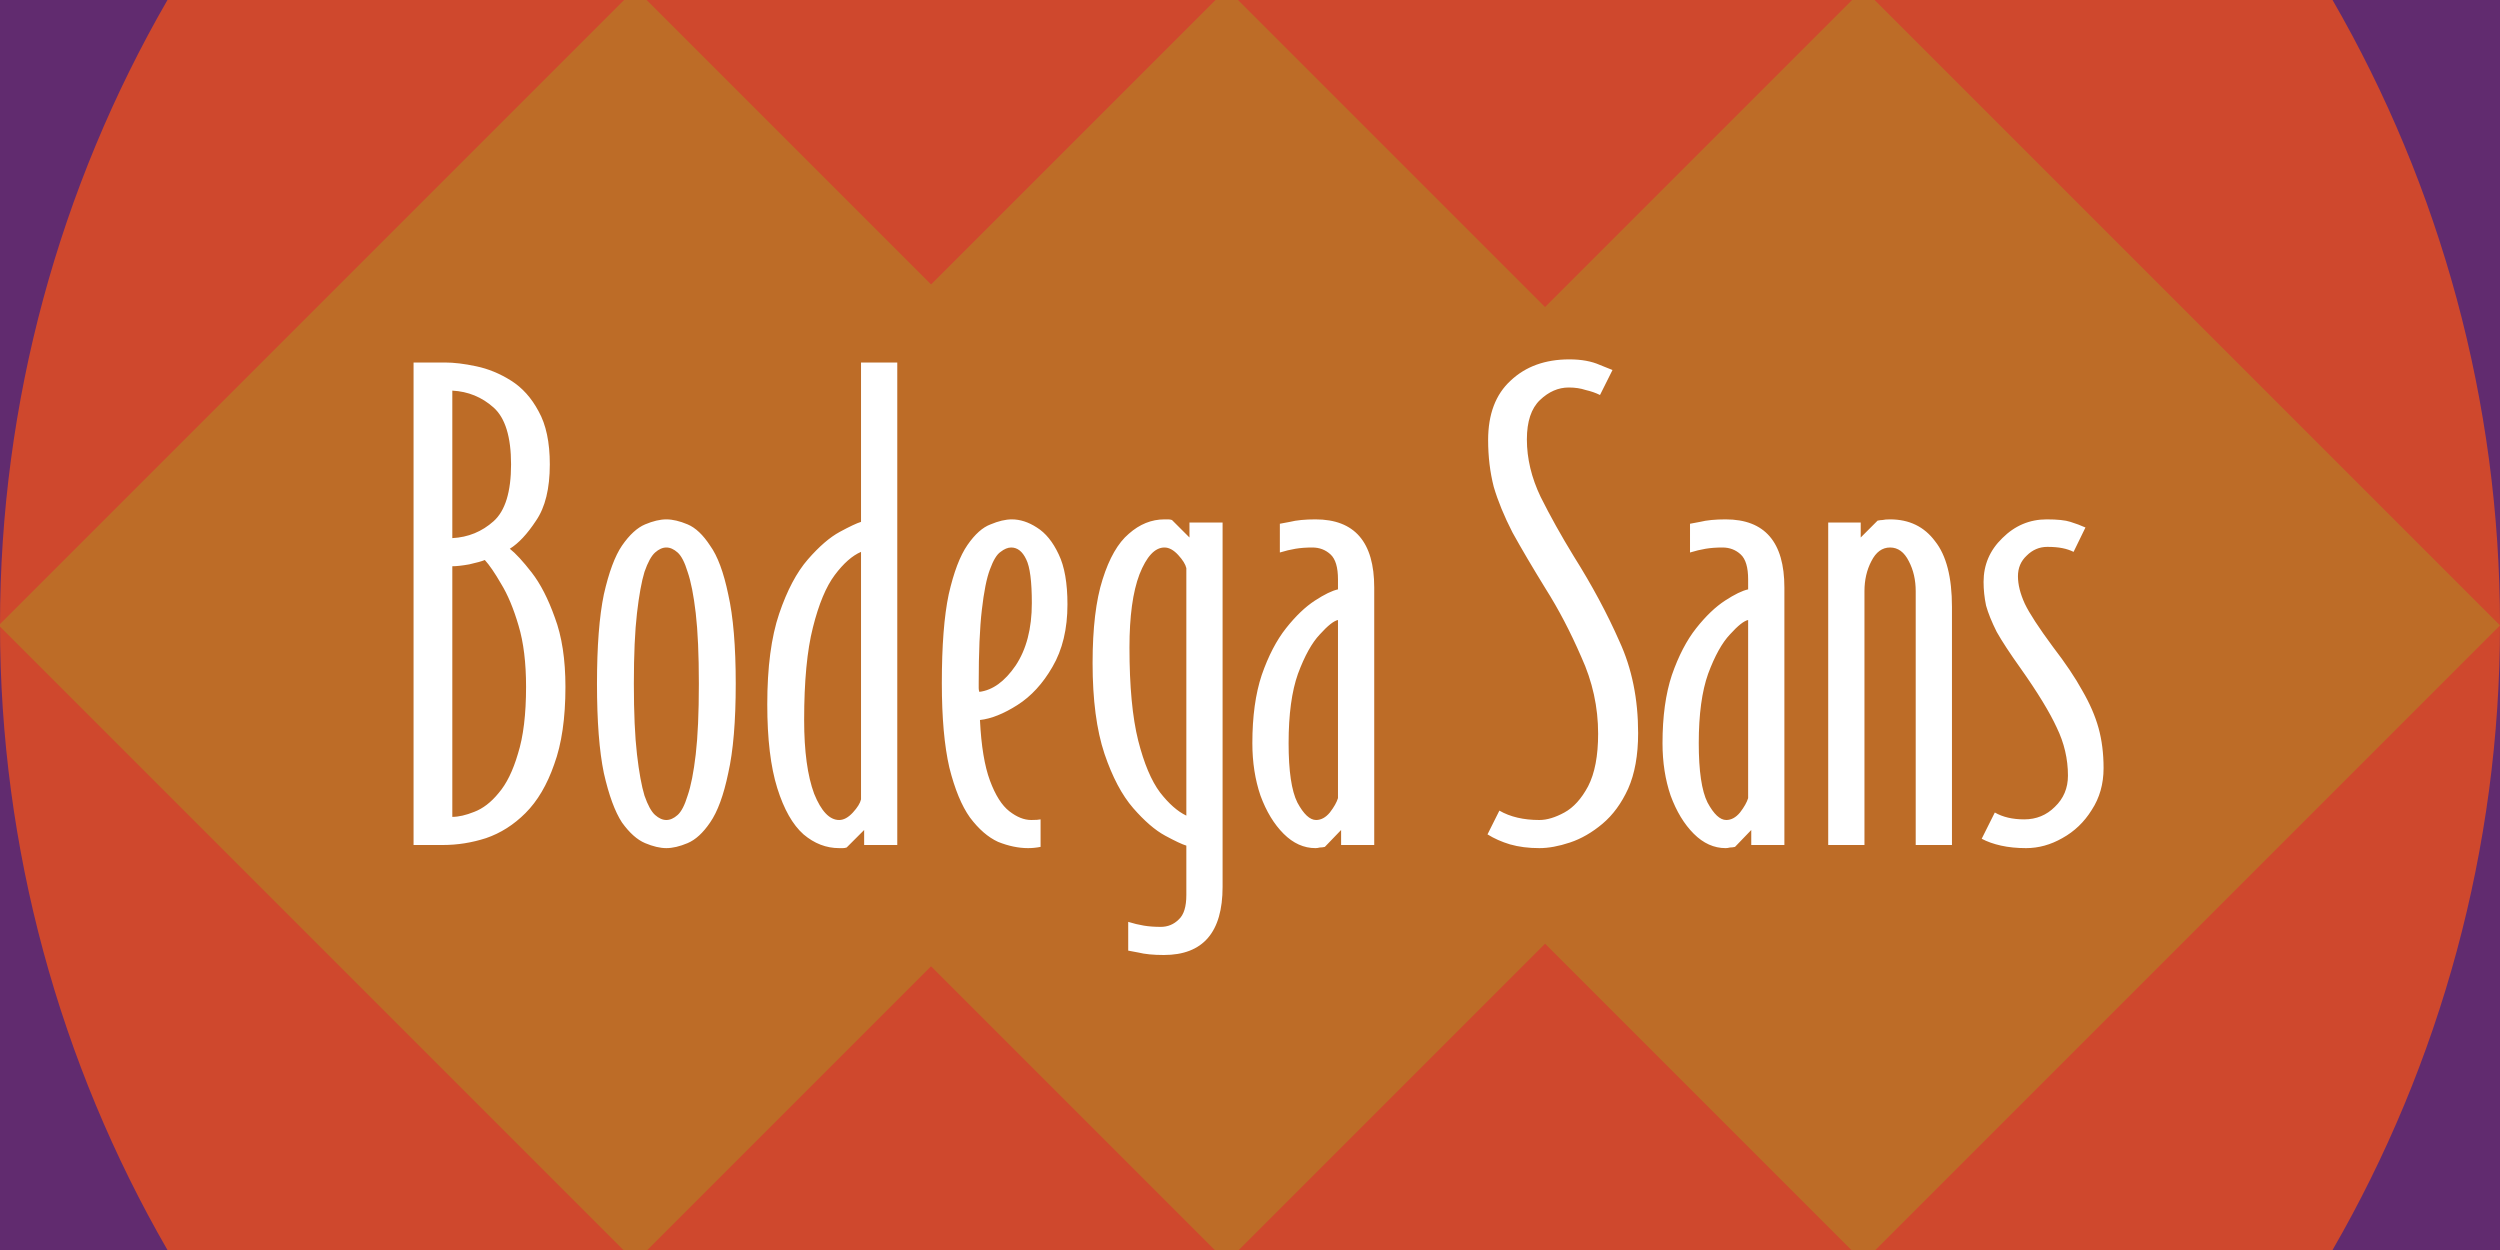
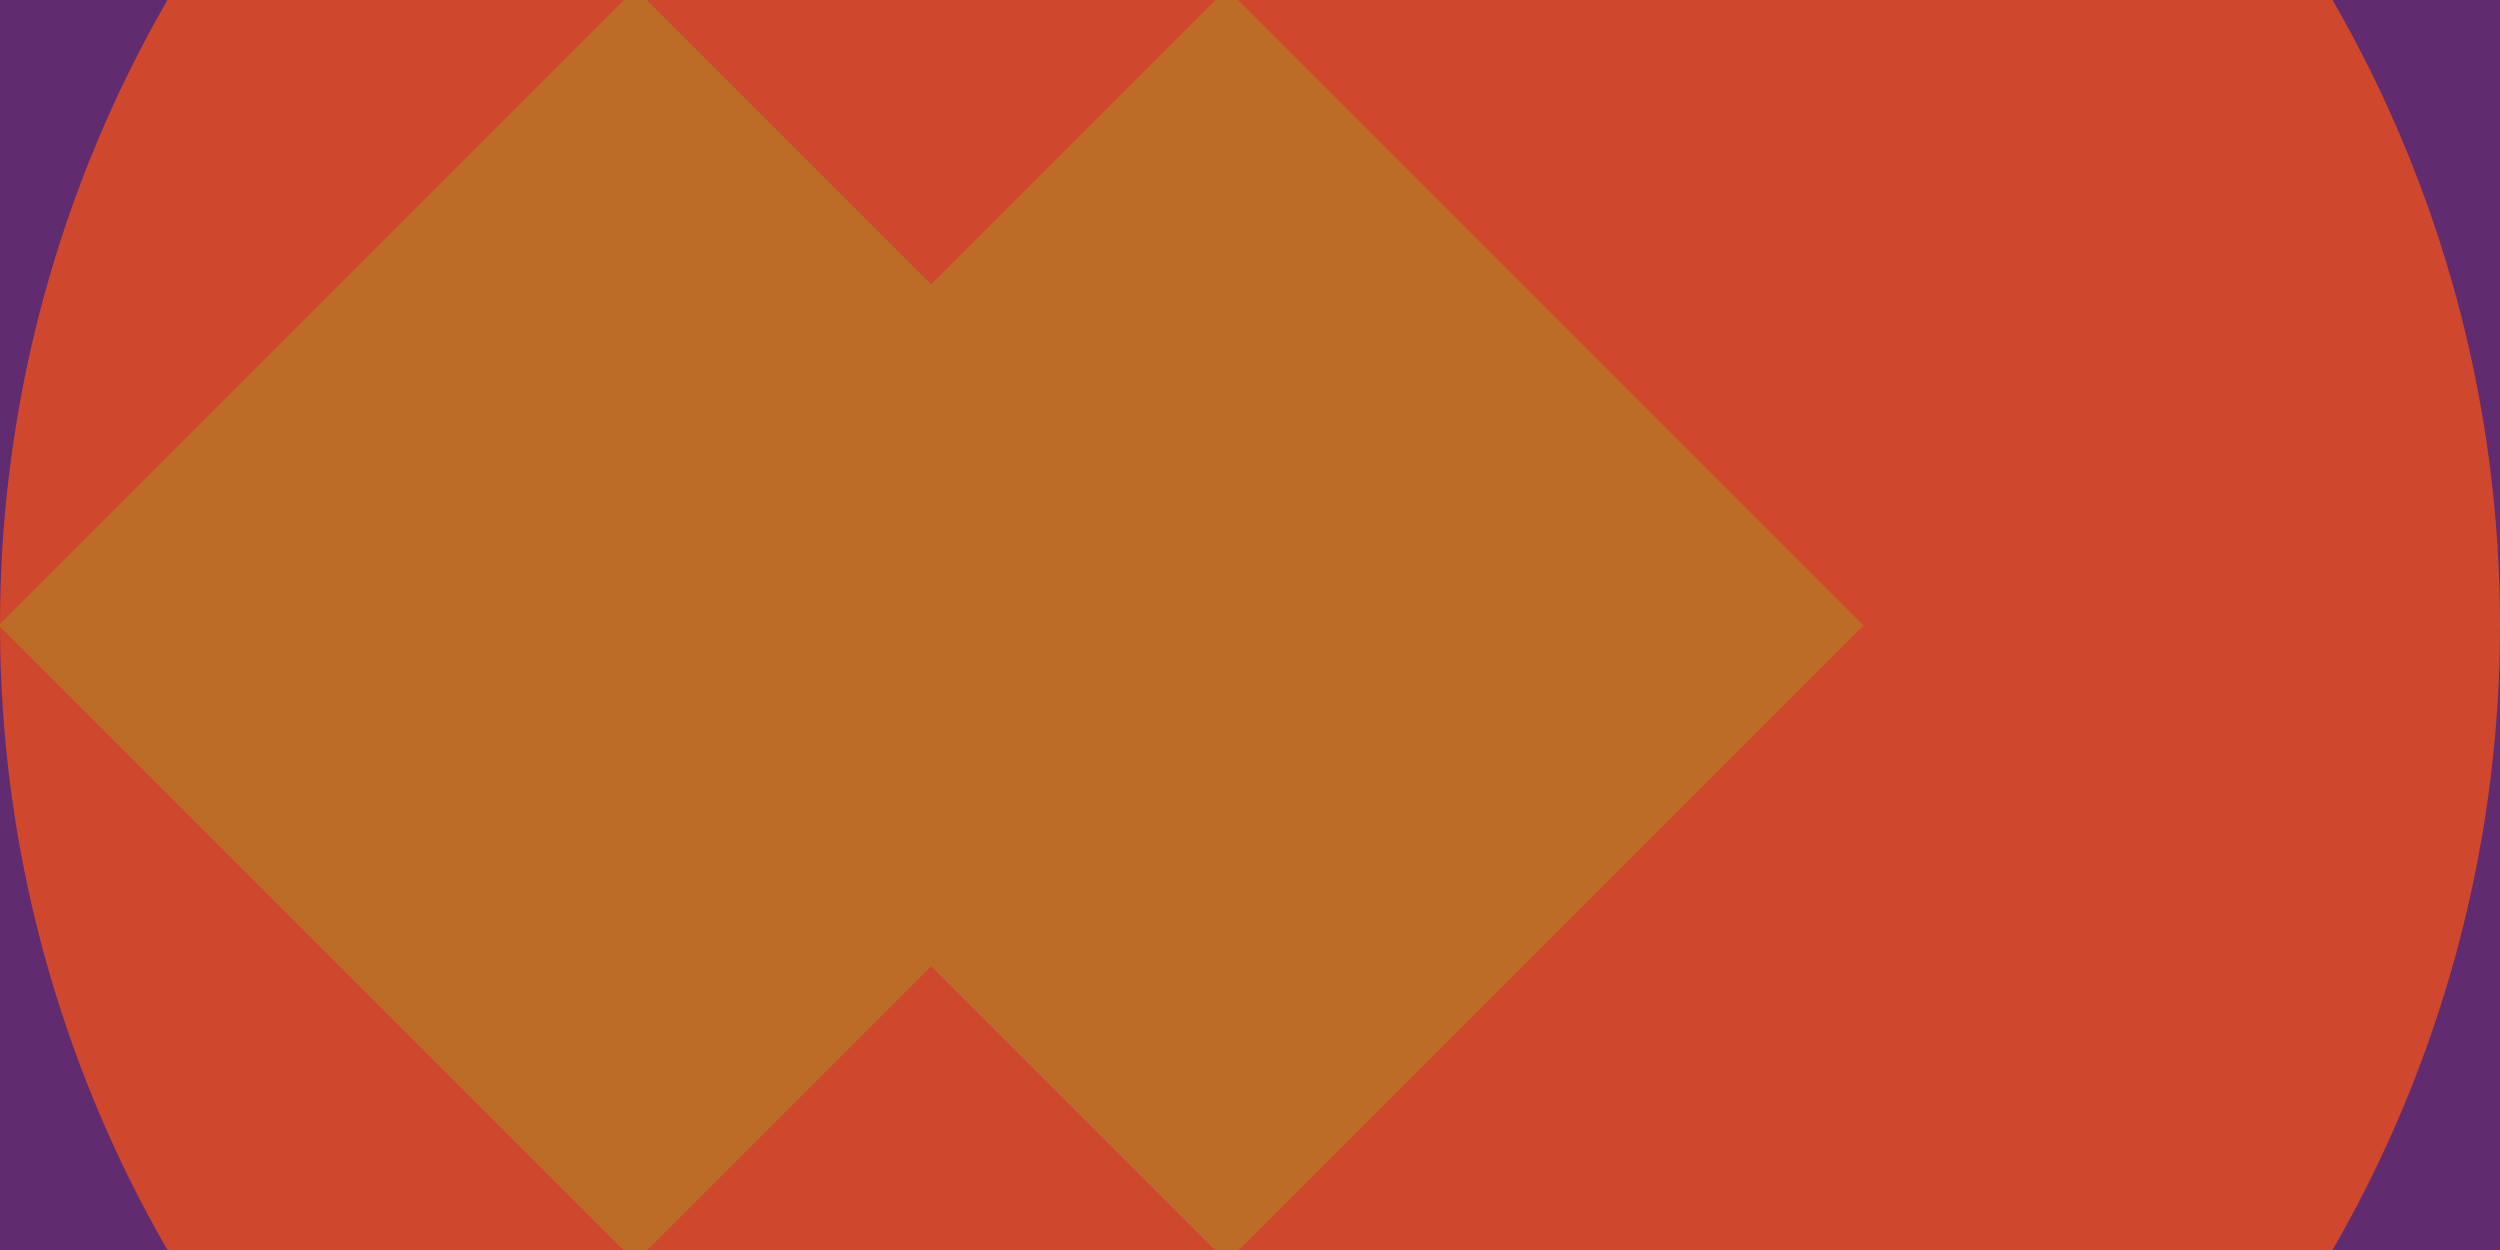
<svg xmlns="http://www.w3.org/2000/svg" width="1000" height="500" viewBox="0 0 1000 500" fill="none">
  <g clip-path="url(#clip0_871_149)">
    <rect width="1000" height="500" fill="#612B6F" />
    <g filter="url(#filter0_f_871_149)">
      <circle cx="500" cy="250" r="500" fill="#CF482D" />
    </g>
    <g filter="url(#filter1_f_871_149)">
      <rect x="-0.5" y="250.151" width="360.133" height="360.133" transform="rotate(-45 -0.5 250.151)" fill="#BD6C27" />
    </g>
    <g filter="url(#filter2_f_871_149)">
-       <rect x="490.695" y="250.151" width="360.133" height="360.133" transform="rotate(-45 490.695 250.151)" fill="#BD6C27" />
-     </g>
+       </g>
    <rect x="236.043" y="250.151" width="360.133" height="360.133" transform="rotate(-45 236.043 250.151)" fill="#BD6C27" />
-     <path d="M226.175 274.75C226.175 287.25 224.675 297.583 221.675 305.75C218.841 313.917 215.008 320.417 210.175 325.25C205.508 329.917 200.258 333.25 194.425 335.25C188.758 337.083 183.008 338 177.175 338H165.425V145H177.925C181.591 145 185.758 145.5 190.425 146.5C195.258 147.5 199.925 149.417 204.425 152.25C208.925 155.083 212.591 159.167 215.425 164.5C218.425 169.833 219.925 176.917 219.925 185.75C219.925 195.417 218.091 202.917 214.425 208.25C210.925 213.583 207.425 217.333 203.925 219.5C206.258 221.333 209.175 224.5 212.675 229C216.175 233.5 219.258 239.5 221.925 247C224.758 254.5 226.175 263.75 226.175 274.75ZM204.425 185.75C204.425 174.75 202.091 167.167 197.425 163C192.758 158.833 187.258 156.583 180.925 156.25V215.25C187.258 214.917 192.758 212.667 197.425 208.5C202.091 204.333 204.425 196.75 204.425 185.75ZM210.425 274.75C210.425 265.083 209.425 256.917 207.425 250.25C205.425 243.417 203.091 237.833 200.425 233.5C197.925 229.167 195.758 226 193.925 224C192.758 224.5 190.675 225.083 187.675 225.75C184.841 226.25 182.591 226.5 180.925 226.5V326.75C183.425 326.75 186.341 326.083 189.675 324.75C193.175 323.417 196.425 320.917 199.425 317.25C202.591 313.583 205.175 308.333 207.175 301.5C209.341 294.667 210.425 285.75 210.425 274.75ZM294.294 273.5C294.294 288.5 293.294 300.417 291.294 309.25C289.461 318.083 287.044 324.667 284.044 329C281.211 333.167 278.211 335.917 275.044 337.25C271.877 338.583 269.044 339.25 266.544 339.25C264.044 339.25 261.211 338.583 258.044 337.25C254.877 335.917 251.794 333.167 248.794 329C245.961 324.667 243.544 318.083 241.544 309.25C239.711 300.417 238.794 288.5 238.794 273.5C238.794 258.5 239.711 246.583 241.544 237.75C243.544 228.917 245.961 222.417 248.794 218.25C251.794 213.917 254.877 211.083 258.044 209.75C261.211 208.417 264.044 207.75 266.544 207.75C269.044 207.75 271.877 208.417 275.044 209.75C278.211 211.083 281.211 213.917 284.044 218.25C287.044 222.417 289.461 228.917 291.294 237.75C293.294 246.583 294.294 258.5 294.294 273.5ZM279.544 273.5C279.544 261.833 279.127 252.417 278.294 245.25C277.461 238.083 276.377 232.583 275.044 228.75C273.877 224.917 272.544 222.333 271.044 221C269.544 219.667 268.044 219 266.544 219C265.044 219 263.544 219.667 262.044 221C260.544 222.333 259.127 224.917 257.794 228.75C256.627 232.583 255.627 238.083 254.794 245.25C253.961 252.417 253.544 261.833 253.544 273.5C253.544 285.167 253.961 294.583 254.794 301.75C255.627 308.917 256.627 314.417 257.794 318.25C259.127 322.083 260.544 324.667 262.044 326C263.544 327.333 265.044 328 266.544 328C268.044 328 269.544 327.333 271.044 326C272.544 324.667 273.877 322.083 275.044 318.25C276.377 314.417 277.461 308.917 278.294 301.75C279.127 294.583 279.544 285.167 279.544 273.5ZM358.909 338H345.659V332L338.659 339C338.159 339.167 337.659 339.25 337.159 339.25C336.659 339.25 336.159 339.25 335.659 339.25C330.493 339.25 325.743 337.417 321.409 333.75C317.076 329.917 313.576 323.75 310.909 315.25C308.243 306.75 306.909 295.583 306.909 281.75C306.909 266.917 308.493 254.833 311.659 245.5C314.826 236.167 318.659 228.917 323.159 223.75C327.659 218.583 331.909 214.917 335.909 212.75C339.909 210.583 342.743 209.25 344.409 208.75V145H358.909V338ZM344.409 319.75V220.75C340.909 222.25 337.409 225.333 333.909 230C330.409 234.667 327.493 241.667 325.159 251C322.826 260.167 321.659 272.5 321.659 288C321.659 300.5 322.993 310.333 325.659 317.5C328.493 324.5 331.826 328 335.659 328C337.493 328 339.326 327 341.159 325C342.993 323 344.076 321.25 344.409 319.75ZM426.983 241.75C426.983 251.583 424.983 259.917 420.983 266.75C417.15 273.417 412.483 278.5 406.983 282C401.483 285.5 396.483 287.5 391.983 288C392.483 298.333 393.817 306.417 395.983 312.25C398.15 318.083 400.733 322.167 403.733 324.5C406.733 326.833 409.65 328 412.483 328C414.317 328 415.567 327.917 416.233 327.75V338.75C414.567 339.083 412.9 339.25 411.233 339.25C407.4 339.25 403.4 338.417 399.233 336.75C395.233 334.917 391.483 331.667 387.983 327C384.65 322.333 381.9 315.667 379.733 307C377.733 298.333 376.733 287.083 376.733 273.25C376.733 258.25 377.65 246.417 379.483 237.75C381.483 228.917 383.983 222.333 386.983 218C389.983 213.667 393.067 210.917 396.233 209.75C399.4 208.417 402.233 207.75 404.733 207.75C408.067 207.75 411.4 208.833 414.733 211C418.233 213.167 421.15 216.75 423.483 221.75C425.817 226.583 426.983 233.25 426.983 241.75ZM412.733 241.25C412.733 232.583 411.983 226.75 410.483 223.75C408.983 220.583 406.983 219 404.483 219C403.15 219 401.733 219.583 400.233 220.75C398.733 221.75 397.317 224.083 395.983 227.75C394.65 231.25 393.567 236.667 392.733 244C391.9 251.167 391.483 260.917 391.483 273.25C391.483 273.917 391.483 274.583 391.483 275.25C391.483 275.75 391.567 276.25 391.733 276.75C397.067 276.083 401.9 272.583 406.233 266.25C410.567 259.75 412.733 251.417 412.733 241.25ZM489.036 354.75C489.036 372.917 481.203 382 465.536 382C461.369 382 457.953 381.667 455.286 381C452.619 380.5 451.286 380.25 451.286 380.25V368.75C453.453 369.417 455.536 369.917 457.536 370.25C459.536 370.583 461.786 370.75 464.286 370.75C467.119 370.75 469.536 369.75 471.536 367.75C473.536 365.917 474.536 362.667 474.536 358V338.25C472.869 337.75 470.036 336.417 466.036 334.25C462.036 332.083 457.786 328.417 453.286 323.25C448.786 318.083 444.953 310.833 441.786 301.5C438.619 292 437.036 279.917 437.036 265.25C437.036 251.25 438.369 240.083 441.036 231.75C443.703 223.25 447.203 217.167 451.536 213.5C455.869 209.667 460.619 207.75 465.786 207.75C466.286 207.75 466.786 207.75 467.286 207.75C467.786 207.75 468.286 207.833 468.786 208L475.786 215V209H489.036V354.75ZM474.536 326.25V227.25C474.203 225.75 473.119 224 471.286 222C469.453 220 467.619 219 465.786 219C461.953 219 458.619 222.583 455.786 229.75C453.119 236.75 451.786 246.5 451.786 259C451.786 274.5 452.953 286.917 455.286 296.25C457.619 305.417 460.536 312.333 464.036 317C467.536 321.5 471.036 324.583 474.536 326.25ZM549.692 338H536.442V332L529.942 338.75C529.276 338.917 528.609 339 527.942 339C527.276 339.167 526.692 339.25 526.192 339.25C521.526 339.25 517.276 337.333 513.442 333.5C509.609 329.667 506.526 324.583 504.192 318.25C502.026 311.917 500.942 304.917 500.942 297.25C500.942 286.583 502.192 277.5 504.692 270C507.359 262.333 510.609 256.083 514.442 251.25C518.276 246.417 522.109 242.75 525.942 240.25C529.776 237.75 532.859 236.25 535.192 235.75V231.75C535.192 226.917 534.192 223.583 532.192 221.75C530.192 219.917 527.776 219 524.942 219C522.442 219 520.192 219.167 518.192 219.5C516.192 219.833 514.109 220.333 511.942 221V209.5C511.942 209.5 513.276 209.25 515.942 208.75C518.609 208.083 522.026 207.75 526.192 207.75C541.859 207.75 549.692 216.833 549.692 235V338ZM535.192 319.25V248C533.526 248.333 531.109 250.25 527.942 253.75C524.776 257.083 521.859 262.333 519.192 269.5C516.692 276.5 515.442 285.75 515.442 297.25C515.442 308.417 516.609 316.333 518.942 321C521.442 325.667 523.942 328 526.442 328C528.442 328 530.276 327 531.942 325C533.609 322.833 534.692 320.917 535.192 319.25ZM655.251 293.25C655.251 302.083 653.918 309.5 651.251 315.5C648.584 321.333 645.168 326 641.001 329.5C636.834 333 632.501 335.5 628.001 337C623.501 338.5 619.418 339.25 615.751 339.25C611.418 339.25 607.501 338.75 604.001 337.75C600.668 336.75 597.668 335.417 595.001 333.75L599.751 324.25C604.084 326.75 609.418 328 615.751 328C618.751 328 622.084 327 625.751 325C629.418 323 632.584 319.5 635.251 314.5C637.918 309.333 639.251 302.333 639.251 293.5C639.251 282.833 637.001 272.583 632.501 262.75C628.168 252.75 623.418 243.667 618.251 235.5C612.918 226.833 608.501 219.333 605.001 213C601.668 206.5 599.168 200.417 597.501 194.75C596.001 188.917 595.251 182.667 595.251 176C595.251 165.667 598.251 157.75 604.251 152.25C610.251 146.583 618.084 143.75 627.751 143.75C632.584 143.75 636.668 144.5 640.001 146C643.334 147.333 645.001 148 645.001 148L640.001 158C638.334 157.167 636.418 156.5 634.251 156C632.251 155.333 630.001 155 627.501 155C623.334 155 619.501 156.667 616.001 160C612.501 163.333 610.751 168.583 610.751 175.75C610.751 183.417 612.584 191.083 616.251 198.75C620.084 206.417 624.501 214.333 629.501 222.5C636.834 234.167 642.918 245.5 647.751 256.5C652.751 267.333 655.251 279.583 655.251 293.25ZM713.755 338H700.505V332L694.005 338.75C693.338 338.917 692.672 339 692.005 339C691.338 339.167 690.755 339.25 690.255 339.25C685.588 339.25 681.338 337.333 677.505 333.5C673.672 329.667 670.588 324.583 668.255 318.25C666.088 311.917 665.005 304.917 665.005 297.25C665.005 286.583 666.255 277.5 668.755 270C671.422 262.333 674.672 256.083 678.505 251.25C682.338 246.417 686.172 242.75 690.005 240.25C693.838 237.75 696.922 236.25 699.255 235.75V231.75C699.255 226.917 698.255 223.583 696.255 221.75C694.255 219.917 691.838 219 689.005 219C686.505 219 684.255 219.167 682.255 219.5C680.255 219.833 678.172 220.333 676.005 221V209.5C676.005 209.5 677.338 209.25 680.005 208.75C682.672 208.083 686.088 207.75 690.255 207.75C705.922 207.75 713.755 216.833 713.755 235V338ZM699.255 319.25V248C697.588 248.333 695.172 250.25 692.005 253.75C688.838 257.083 685.922 262.333 683.255 269.5C680.755 276.5 679.505 285.75 679.505 297.25C679.505 308.417 680.672 316.333 683.005 321C685.505 325.667 688.005 328 690.505 328C692.505 328 694.338 327 696.005 325C697.672 322.833 698.755 320.917 699.255 319.25ZM780.784 338H766.284V236.5C766.284 232 765.368 228 763.534 224.5C761.701 220.833 759.201 219 756.034 219C752.868 219 750.368 220.833 748.534 224.5C746.701 228 745.784 232 745.784 236.5V338H731.284V209H744.284V215L751.034 208.25C751.868 208.083 752.534 208 753.034 208C753.701 207.833 754.701 207.75 756.034 207.75C763.701 207.75 769.701 210.667 774.034 216.5C778.534 222.167 780.784 230.917 780.784 242.75V338ZM841.429 307.25C841.429 313.583 839.845 319.167 836.679 324C833.679 328.833 829.762 332.583 824.929 335.25C820.262 337.917 815.429 339.25 810.429 339.25C806.762 339.25 803.429 338.917 800.429 338.25C797.429 337.583 794.845 336.667 792.679 335.5L797.929 325C801.095 326.833 805.012 327.75 809.679 327.75C814.512 327.75 818.595 326.083 821.929 322.75C825.429 319.417 827.179 315.25 827.179 310.25C827.179 303.583 825.679 297.167 822.679 291C819.845 284.833 815.012 276.917 808.179 267.25C804.012 261.417 800.845 256.583 798.679 252.75C796.679 248.75 795.262 245.25 794.429 242.25C793.762 239.083 793.429 235.917 793.429 232.75C793.429 225.917 795.929 220.083 800.929 215.25C805.929 210.25 811.845 207.75 818.679 207.75C823.012 207.75 826.179 208.083 828.179 208.75C830.345 209.417 832.345 210.167 834.179 211L829.429 220.75C828.095 220.083 826.595 219.583 824.929 219.25C823.262 218.917 821.262 218.75 818.929 218.75C815.762 218.75 813.012 219.917 810.679 222.25C808.345 224.417 807.179 227.167 807.179 230.5C807.179 233.833 808.095 237.5 809.929 241.5C811.762 245.333 815.512 251.083 821.179 258.75C826.179 265.25 830.095 271.083 832.929 276.25C835.929 281.417 838.095 286.417 839.429 291.25C840.762 296.083 841.429 301.417 841.429 307.25Z" fill="white" />
  </g>
  <defs>
    <filter id="filter0_f_871_149" x="-200" y="-450" width="1400" height="1400" filterUnits="userSpaceOnUse" color-interpolation-filters="sRGB">
      <feFlood flood-opacity="0" result="BackgroundImageFix" />
      <feBlend mode="normal" in="SourceGraphic" in2="BackgroundImageFix" result="shape" />
      <feGaussianBlur stdDeviation="100" result="effect1_foregroundBlur_871_149" />
    </filter>
    <filter id="filter1_f_871_149" x="-70.5" y="-74.501" width="649.305" height="649.305" filterUnits="userSpaceOnUse" color-interpolation-filters="sRGB">
      <feFlood flood-opacity="0" result="BackgroundImageFix" />
      <feBlend mode="normal" in="SourceGraphic" in2="BackgroundImageFix" result="shape" />
      <feGaussianBlur stdDeviation="35" result="effect1_foregroundBlur_871_149" />
    </filter>
    <filter id="filter2_f_871_149" x="420.695" y="-74.501" width="649.305" height="649.305" filterUnits="userSpaceOnUse" color-interpolation-filters="sRGB">
      <feFlood flood-opacity="0" result="BackgroundImageFix" />
      <feBlend mode="normal" in="SourceGraphic" in2="BackgroundImageFix" result="shape" />
      <feGaussianBlur stdDeviation="35" result="effect1_foregroundBlur_871_149" />
    </filter>
    <clipPath id="clip0_871_149">
      <rect width="1000" height="500" fill="white" />
    </clipPath>
  </defs>
</svg>